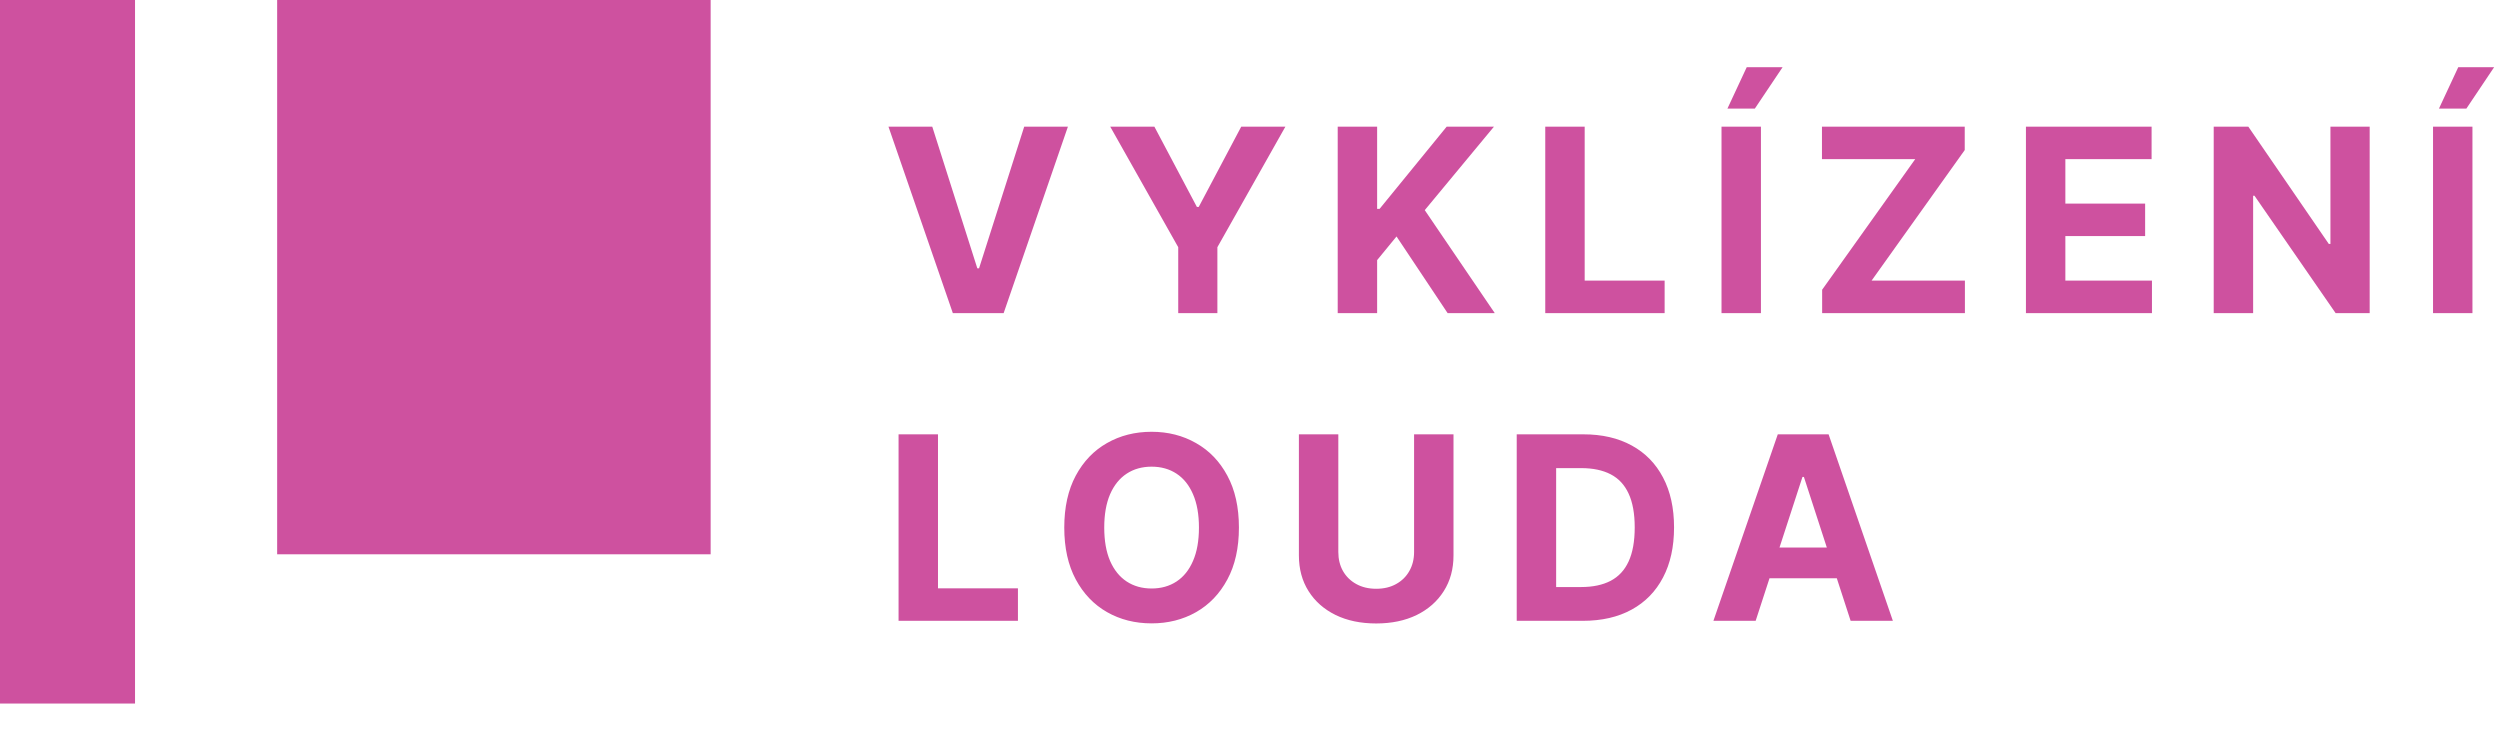
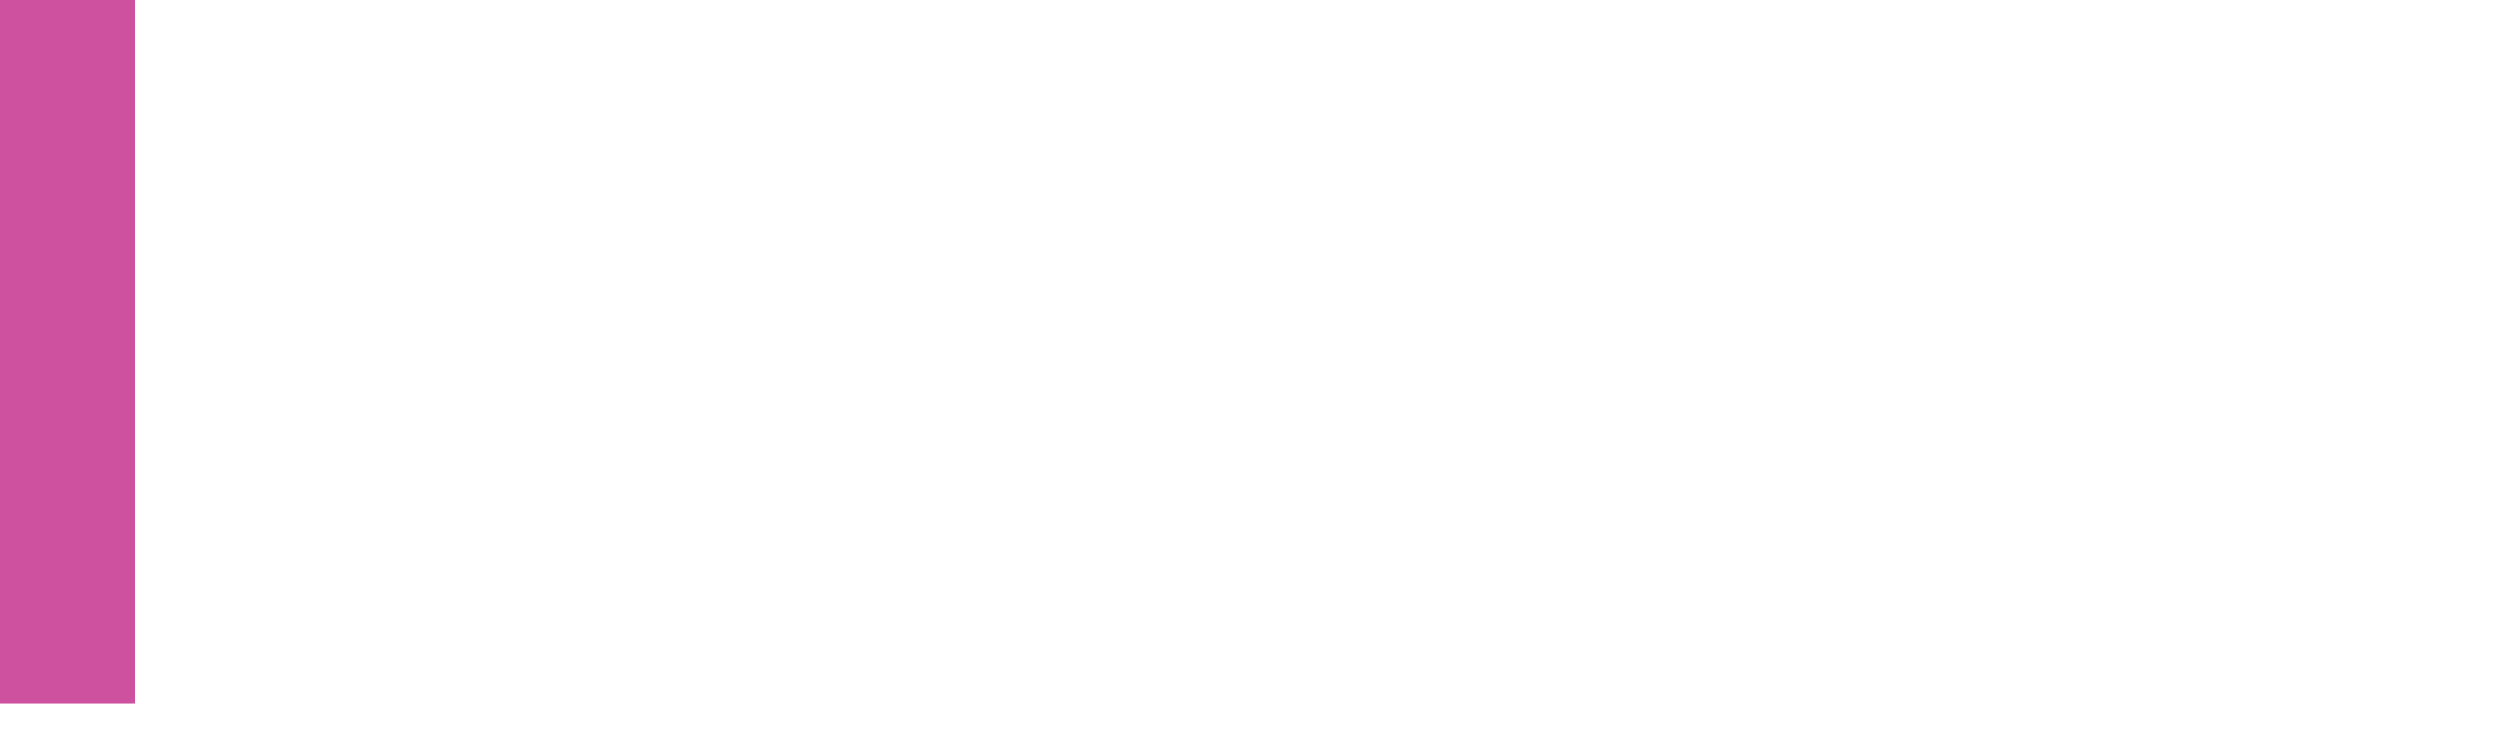
<svg xmlns="http://www.w3.org/2000/svg" width="195" height="58" viewBox="0 0 195 58" fill="none">
  <rect width="10.532" height="54.876" fill="#CE519F" />
-   <rect x="21.618" width="33.812" height="43.235" fill="#CE519F" />
-   <path d="M72.716 9.878L76.231 20.93H76.366L79.889 9.878H83.298L78.284 24.424H74.321L69.3 9.878H72.716ZM86.597 9.878H90.041L93.358 16.143H93.5L96.817 9.878H100.261L94.956 19.282V24.424H91.902V19.282L86.597 9.878ZM104.341 24.424V9.878H107.416V16.292H107.608L112.842 9.878H116.529L111.131 16.391L116.592 24.424H112.914L108.929 18.444L107.416 20.29V24.424H104.341ZM120.53 24.424V9.878H123.605V21.888H129.841V24.424H120.53ZM137.353 9.878V24.424H134.278V9.878H137.353ZM134.739 8.472L136.245 5.241H139.043L136.877 8.472H134.739ZM142.127 24.424V22.599L149.386 12.414H142.113V9.878H153.249V11.704L145.984 21.888H153.263V24.424H142.127ZM158.023 24.424V9.878H167.824V12.414H161.098V15.88H167.32V18.415H161.098V21.888H167.853V24.424H158.023ZM184.835 9.878V24.424H182.179L175.851 15.269H175.744V24.424H172.669V9.878H175.368L181.646 19.026H181.774V9.878H184.835ZM192.851 9.878V24.424H189.776V9.878H192.851ZM190.238 8.472L191.744 5.241H194.542L192.376 8.472H190.238ZM70.088 48.424V33.878H73.163V45.888H79.399V48.424H70.088ZM96.636 41.151C96.636 42.737 96.335 44.087 95.734 45.199C95.137 46.312 94.323 47.162 93.29 47.749C92.263 48.331 91.108 48.623 89.825 48.623C88.532 48.623 87.372 48.329 86.344 47.742C85.317 47.155 84.505 46.305 83.908 45.192C83.312 44.08 83.013 42.733 83.013 41.151C83.013 39.565 83.312 38.215 83.908 37.103C84.505 35.99 85.317 35.143 86.344 34.56C87.372 33.973 88.532 33.679 89.825 33.679C91.108 33.679 92.263 33.973 93.29 34.56C94.323 35.143 95.137 35.99 95.734 37.103C96.335 38.215 96.636 39.565 96.636 41.151ZM93.518 41.151C93.518 40.124 93.364 39.257 93.056 38.552C92.753 37.846 92.325 37.311 91.771 36.947C91.217 36.582 90.568 36.4 89.825 36.4C89.081 36.4 88.433 36.582 87.879 36.947C87.325 37.311 86.894 37.846 86.586 38.552C86.283 39.257 86.131 40.124 86.131 41.151C86.131 42.179 86.283 43.045 86.586 43.751C86.894 44.456 87.325 44.991 87.879 45.356C88.433 45.72 89.081 45.903 89.825 45.903C90.568 45.903 91.217 45.72 91.771 45.356C92.325 44.991 92.753 44.456 93.056 43.751C93.364 43.045 93.518 42.179 93.518 41.151ZM110.298 33.878H113.373V43.324C113.373 44.385 113.12 45.313 112.613 46.108C112.112 46.904 111.408 47.524 110.504 47.969C109.6 48.41 108.546 48.63 107.344 48.63C106.136 48.63 105.08 48.41 104.176 47.969C103.272 47.524 102.568 46.904 102.067 46.108C101.565 45.313 101.314 44.385 101.314 43.324V33.878H104.389V43.062C104.389 43.616 104.51 44.108 104.751 44.539C104.997 44.97 105.343 45.308 105.788 45.554C106.233 45.801 106.752 45.924 107.344 45.924C107.94 45.924 108.459 45.801 108.899 45.554C109.344 45.308 109.687 44.97 109.929 44.539C110.175 44.108 110.298 43.616 110.298 43.062V33.878ZM123.46 48.424H118.304V33.878H123.502C124.965 33.878 126.225 34.17 127.281 34.752C128.337 35.33 129.149 36.161 129.717 37.245C130.29 38.329 130.576 39.627 130.576 41.137C130.576 42.652 130.29 43.954 129.717 45.043C129.149 46.132 128.332 46.968 127.267 47.55C126.206 48.133 124.937 48.424 123.46 48.424ZM121.379 45.789H123.332C124.241 45.789 125.006 45.628 125.626 45.306C126.251 44.979 126.72 44.475 127.032 43.793C127.349 43.107 127.508 42.221 127.508 41.137C127.508 40.062 127.349 39.184 127.032 38.502C126.72 37.82 126.253 37.318 125.633 36.996C125.013 36.674 124.248 36.513 123.339 36.513H121.379V45.789ZM136.941 48.424H133.646L138.667 33.878H142.63L147.644 48.424H144.349L140.705 37.202H140.592L136.941 48.424ZM136.735 42.706H144.519V45.107H136.735V42.706Z" fill="#CE519F" />
</svg>